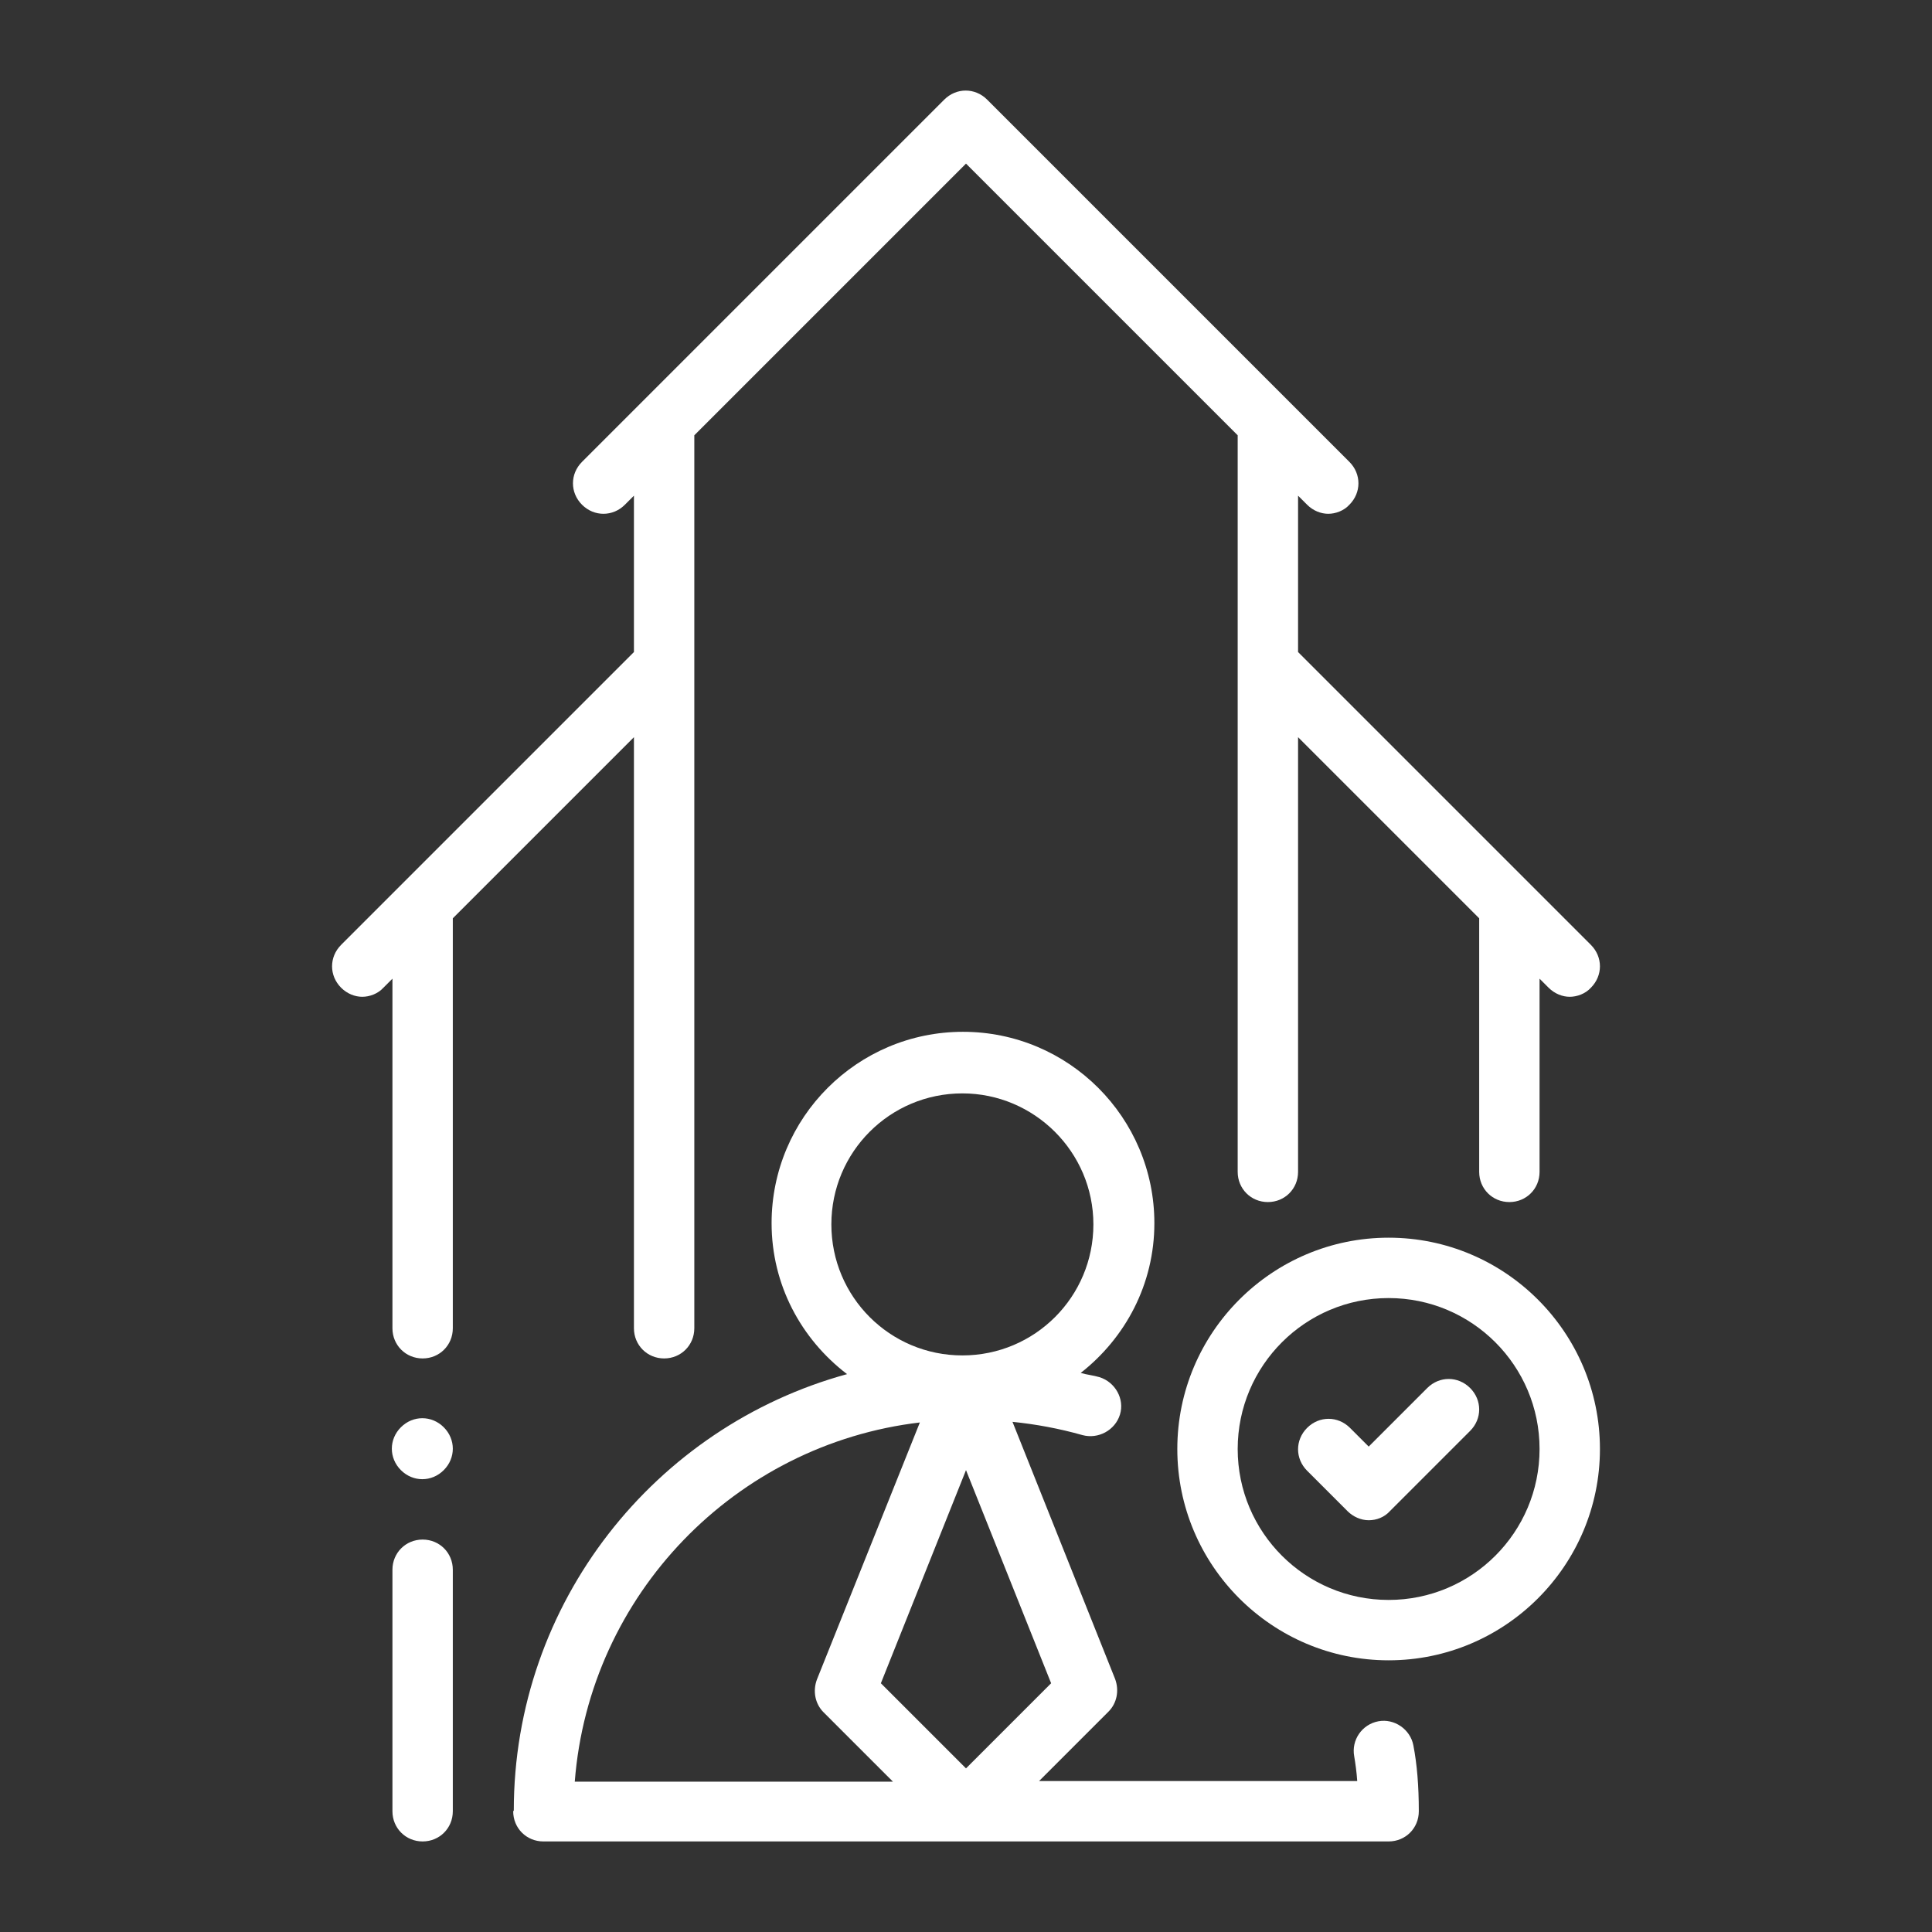
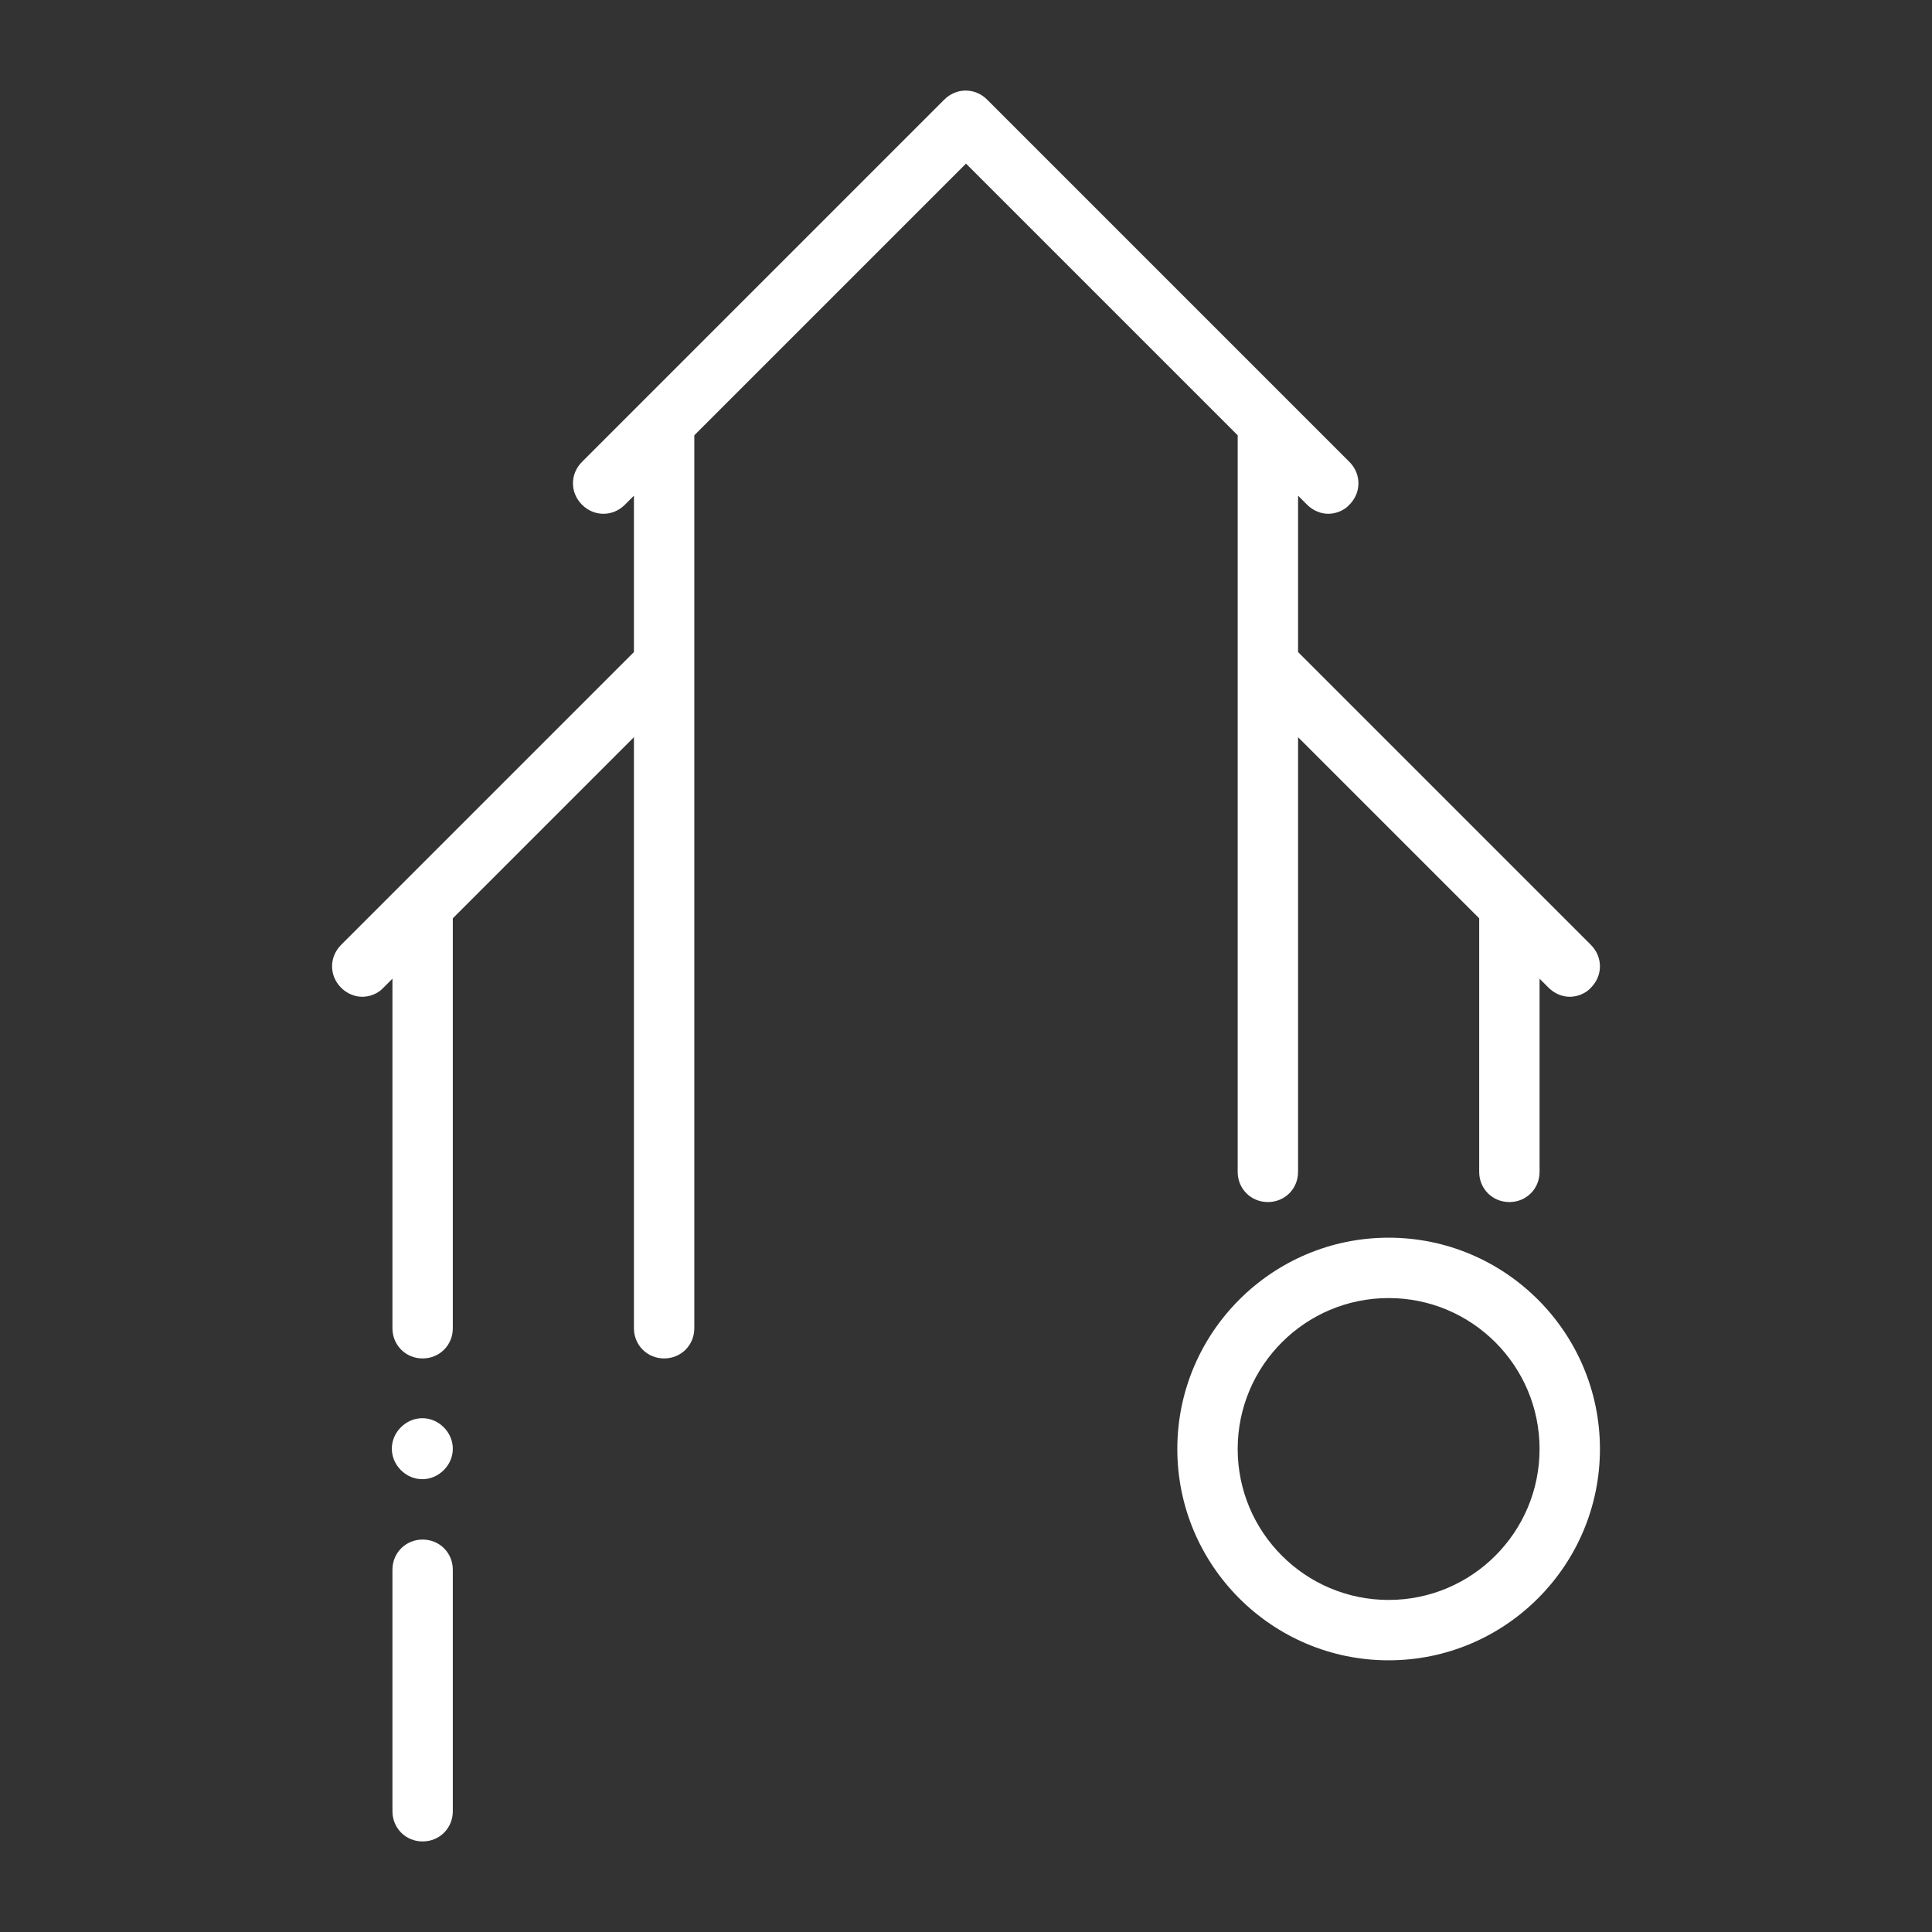
<svg xmlns="http://www.w3.org/2000/svg" id="Line" version="1.1" viewBox="0 0 32 32">
  <rect x="0" y="0" width="32" height="32" fill="#333333" stroke="none" />
  <defs>
    <style>
      .st0 {
        fill: #fff;
      }
    </style>
  </defs>
-   <path class="st0" d="M8.5,30c0,.28.22.5.5.5h14c.28,0,.5-.22.5-.5,0-.42-.03-.78-.09-1.09-.05-.27-.32-.45-.58-.4-.27.05-.45.31-.4.58.02.12.04.26.05.41h-5.27l1.15-1.15c.14-.14.18-.35.11-.54l-1.7-4.26c.39.04.77.11,1.16.22.26.07.54-.08.62-.34.08-.26-.08-.54-.34-.62-.1-.03-.21-.04-.31-.07.74-.58,1.22-1.47,1.22-2.48,0-1.75-1.42-3.17-3.17-3.17s-3.17,1.42-3.17,3.17c0,1.02.49,1.92,1.25,2.5-3.18.87-5.52,3.78-5.52,7.23ZM16,29.29l-1.41-1.41,1.41-3.53,1.41,3.53-1.41,1.41ZM15.94,18.11c1.19,0,2.17.97,2.17,2.17s-.97,2.17-2.17,2.17-2.17-.97-2.17-2.17.97-2.17,2.17-2.17ZM15.24,23.55l-1.71,4.27c-.07.19-.03.4.11.54l1.15,1.15h-5.27c.24-3.1,2.66-5.59,5.72-5.95Z" />
  <path class="st0" d="M6.5,30c0,.28.22.5.5.5s.5-.22.5-.5v-4c0-.28-.22-.5-.5-.5s-.5.22-.5.5v4Z" />
  <path class="st0" d="M26.35,15.65l-1-1h0s-3.85-3.85-3.85-3.85v-2.59l.15.15c.1.1.23.15.35.15s.26-.05.35-.15c.2-.2.2-.51,0-.71l-1-1h0s-5-5-5-5c-.2-.2-.51-.2-.71,0l-5,5h0s-1,1-1,1c-.2.2-.2.51,0,.71s.51.2.71,0l.15-.15v2.59l-3.85,3.85h0s-1,1-1,1c-.2.2-.2.51,0,.71.1.1.23.15.35.15s.26-.05.35-.15l.15-.15v5.79c0,.28.22.5.5.5s.5-.22.5-.5v-6.79l3-3v9.79c0,.28.22.5.5.5s.5-.22.5-.5V7.21l4.5-4.5,4.5,4.5v12.2c0,.28.22.5.5.5s.5-.22.5-.5v-7.2l3,3v4.2c0,.28.22.5.5.5s.5-.22.5-.5v-3.2l.15.15c.1.1.23.15.35.15s.26-.05.35-.15c.2-.2.2-.51,0-.71Z" />
  <path class="st0" d="M26.5,24c0-1.93-1.57-3.5-3.5-3.5s-3.5,1.57-3.5,3.5,1.57,3.5,3.5,3.5,3.5-1.57,3.5-3.5ZM23,26.5c-1.38,0-2.5-1.12-2.5-2.5s1.12-2.5,2.5-2.5,2.5,1.12,2.5,2.5-1.12,2.5-2.5,2.5Z" />
-   <path class="st0" d="M23.65,22.98l-.98.98-.31-.31c-.2-.2-.51-.2-.71,0s-.2.51,0,.71l.67.67c.09.09.22.15.35.15s.26-.05.35-.15l1.33-1.33c.2-.2.2-.51,0-.71s-.51-.2-.71,0Z" />
  <path class="st0" d="M7.35,24.35c.2-.2.2-.51,0-.71-.2-.2-.51-.2-.71,0-.2.2-.2.51,0,.71s.51.2.71,0Z" />
</svg>